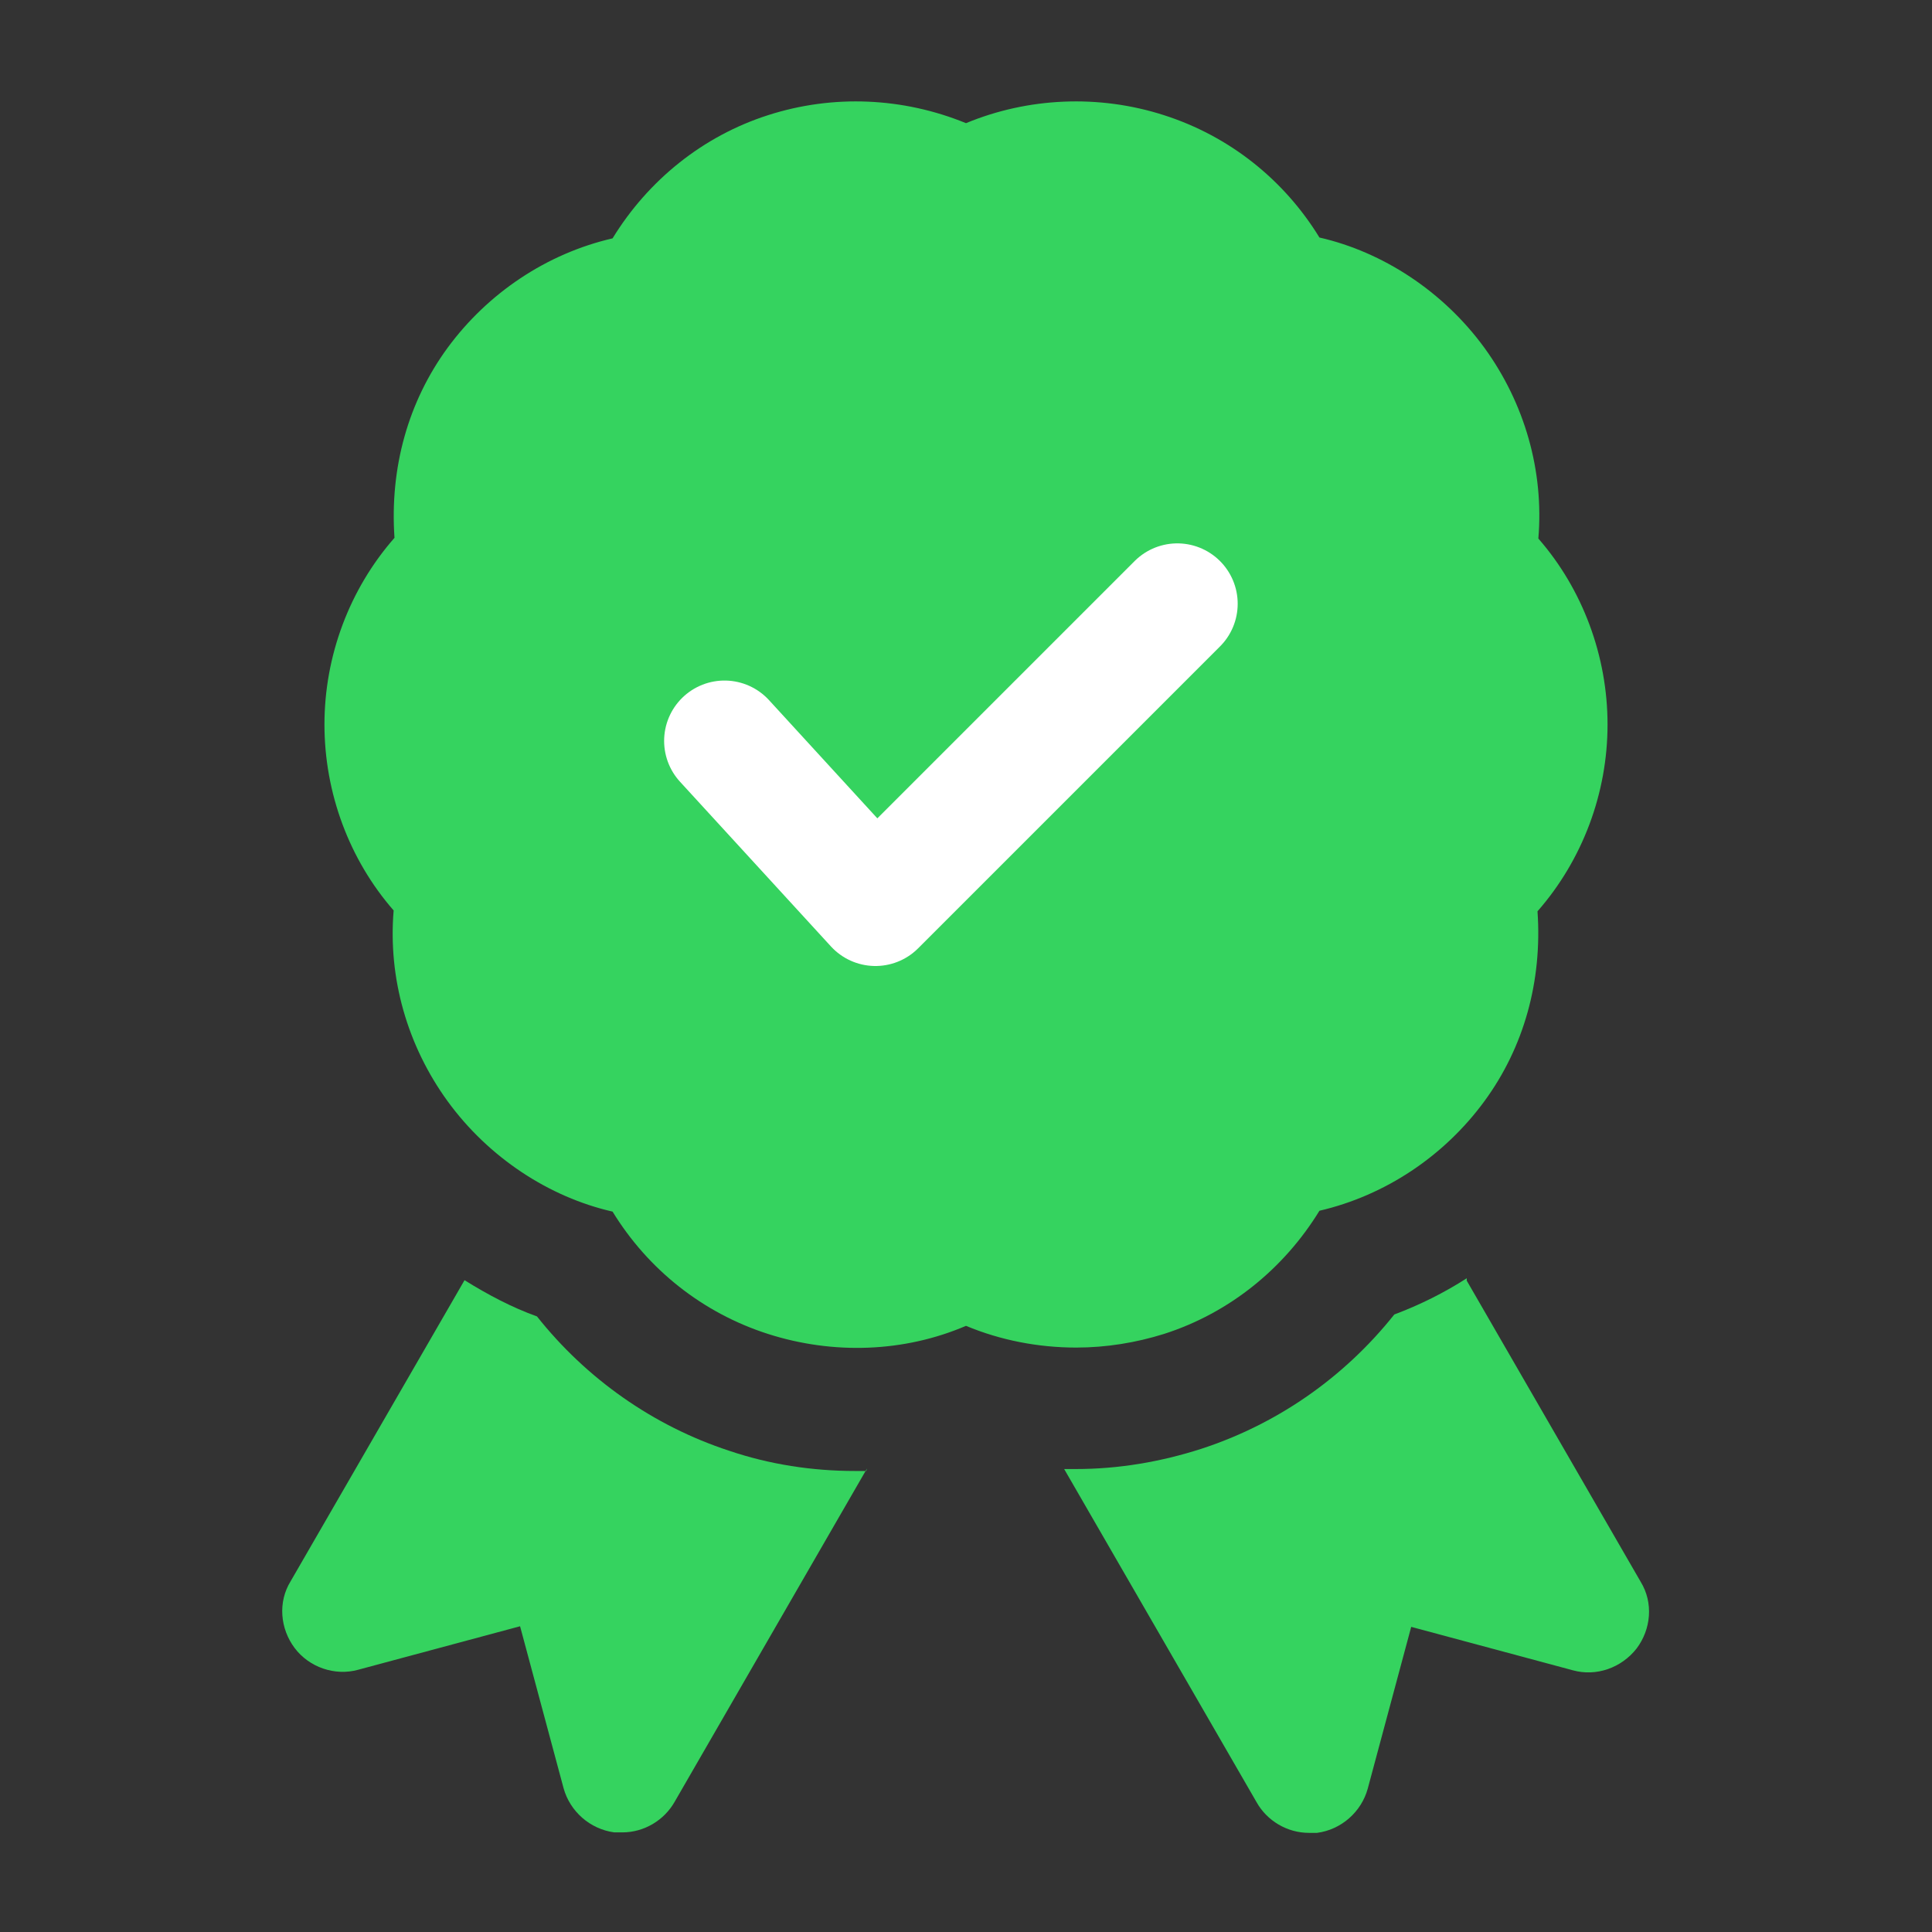
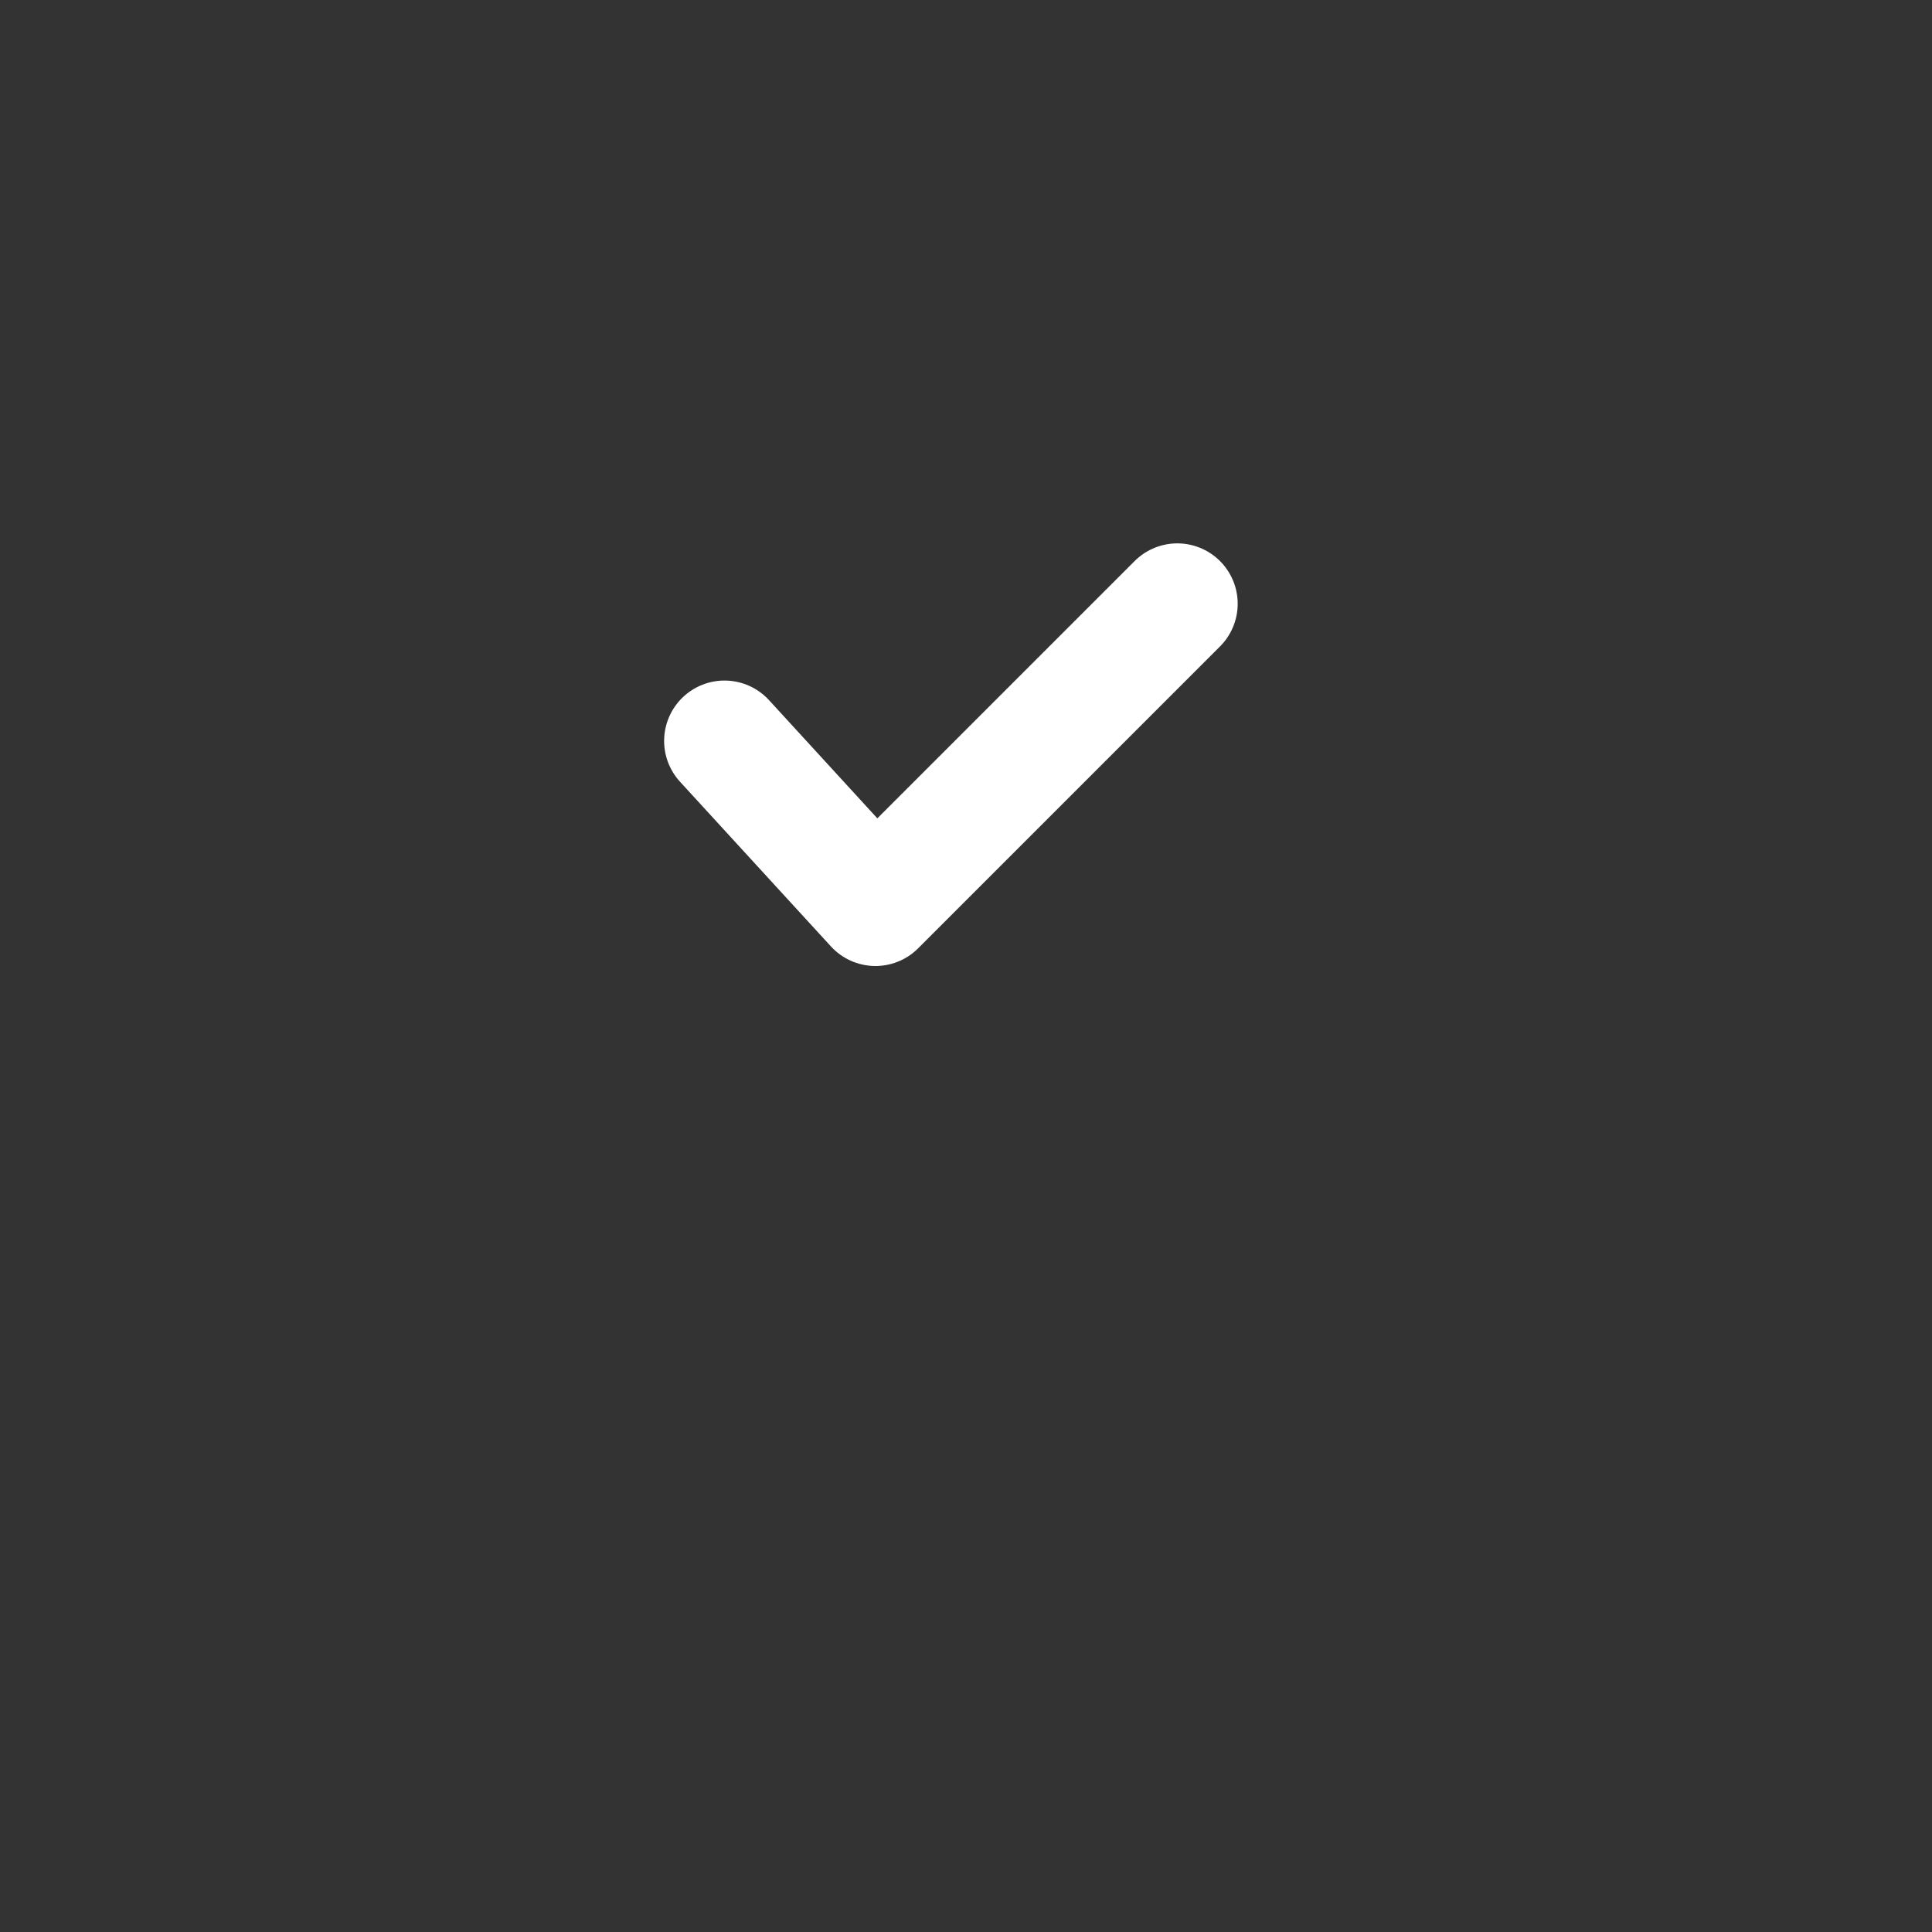
<svg xmlns="http://www.w3.org/2000/svg" width="16" height="16" viewBox="0 0 16 16" fill="none">
  <rect x="0" y="0" width="16" height="16" fill="#333333" stroke="none" />
-   <path d="M7.18 12.162L5.587 14.922C5.5 15.075 5.334 15.175 5.154 15.175C5.134 15.175 5.107 15.175 5.087 15.175C4.887 15.148 4.72 15.002 4.667 14.808L4.307 13.468L2.967 13.828C2.774 13.882 2.56 13.808 2.44 13.648C2.32 13.488 2.3 13.268 2.407 13.095L3.847 10.602C4.04 10.722 4.24 10.828 4.447 10.902C4.854 11.415 5.407 11.808 6.04 12.015C6.374 12.128 6.727 12.182 7.08 12.182H7.174L7.18 12.162Z" fill="#35D35F" />
-   <path d="M12.147 10.586C11.96 10.706 11.76 10.806 11.547 10.886C11.133 11.406 10.58 11.793 9.947 11.999C9.613 12.106 9.267 12.166 8.907 12.166C8.873 12.166 8.847 12.166 8.813 12.166L10.407 14.926C10.493 15.079 10.66 15.179 10.84 15.179H10.907C11.107 15.153 11.274 15.006 11.327 14.813L11.687 13.473L13.027 13.833C13.22 13.886 13.427 13.813 13.553 13.653C13.674 13.493 13.694 13.273 13.587 13.099L12.147 10.606V10.586Z" fill="#35D35F" />
-   <path d="M12.74 4.46C12.787 3.9 12.627 3.34 12.293 2.88C11.953 2.414 11.453 2.087 10.927 1.967C10.633 1.487 10.18 1.127 9.64 0.954C9.1 0.78 8.513 0.807 8 1.02C7.48 0.807 6.9 0.78 6.36 0.954C5.82 1.127 5.367 1.494 5.073 1.974C4.527 2.1 4.04 2.427 3.707 2.88C3.38 3.327 3.227 3.874 3.267 4.454C2.893 4.88 2.687 5.434 2.687 6C2.687 6.567 2.893 7.12 3.26 7.54C3.213 8.1 3.373 8.66 3.707 9.12C4.047 9.587 4.547 9.914 5.073 10.034C5.367 10.514 5.82 10.874 6.36 11.047C6.9 11.22 7.487 11.2 8 10.98C8.287 11.1 8.6 11.16 8.913 11.16C9.16 11.16 9.407 11.12 9.64 11.047C10.18 10.874 10.633 10.507 10.927 10.027C11.473 9.9 11.96 9.574 12.293 9.12C12.62 8.674 12.773 8.127 12.733 7.547C13.107 7.12 13.313 6.567 13.313 6C13.313 5.434 13.107 4.88 12.74 4.46Z" fill="#35D35F" />
  <path d="M9.75 5L7.25 7.5L6 6.136" stroke="white" stroke-linecap="round" stroke-linejoin="round" />
</svg>